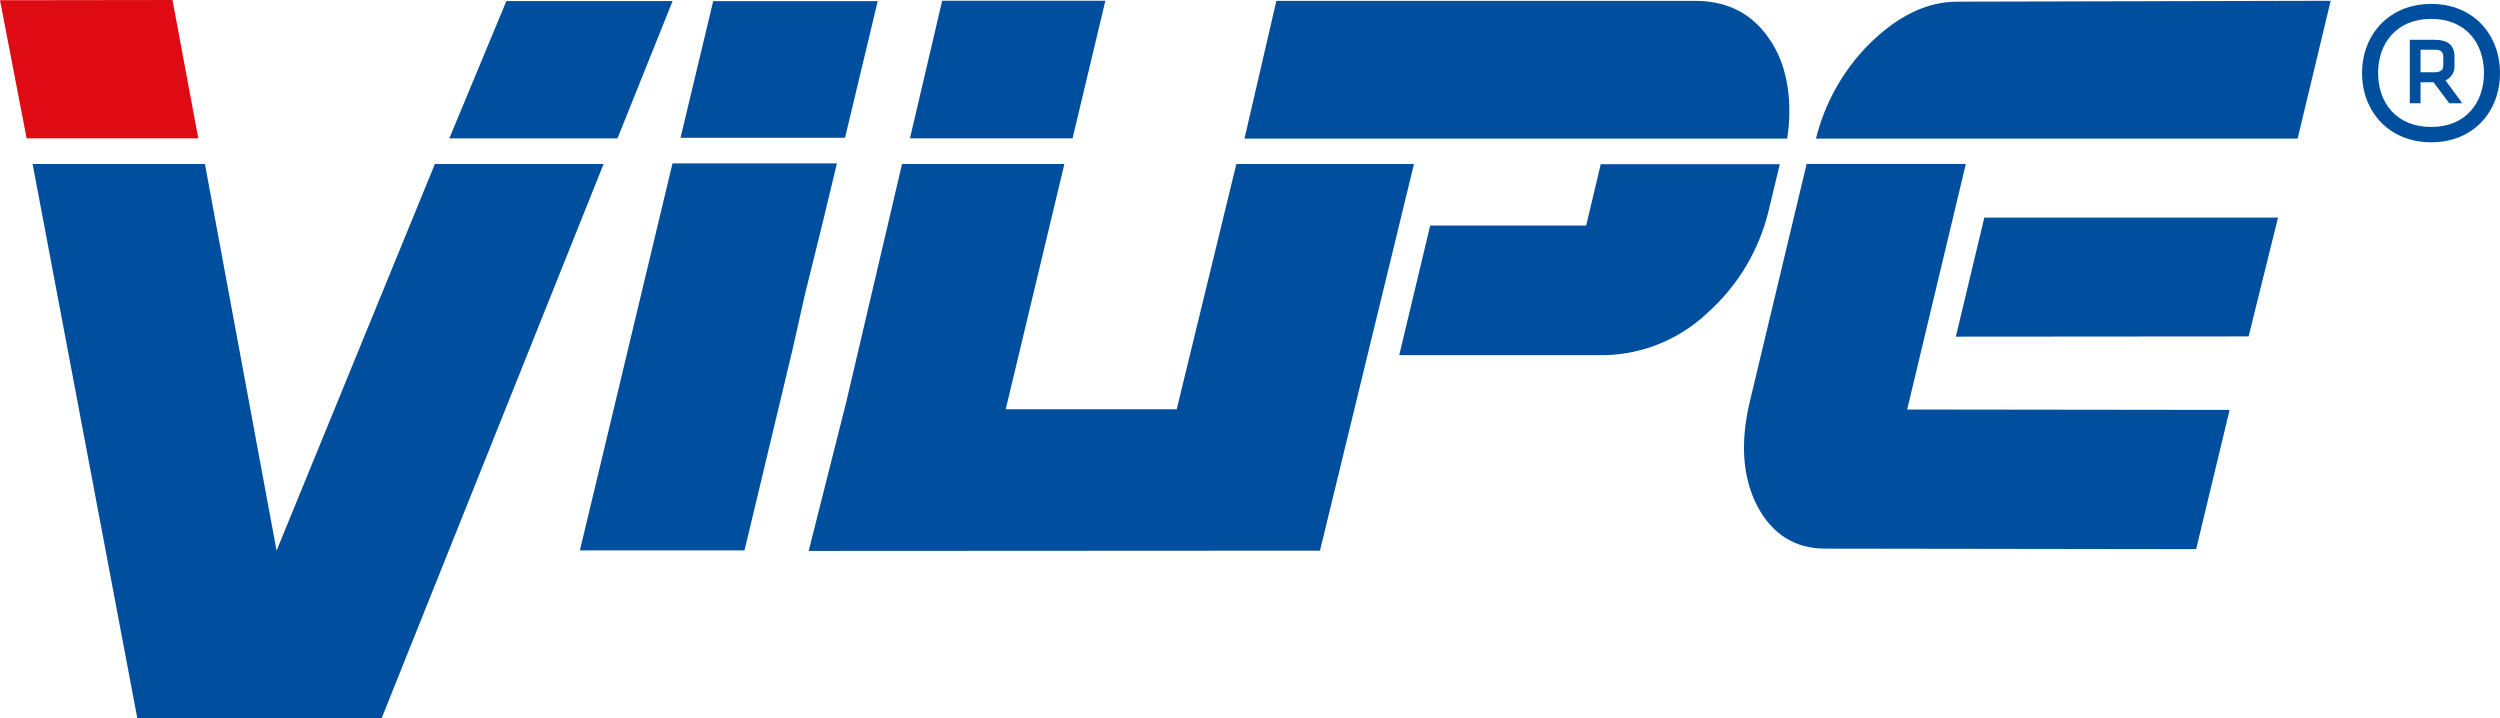
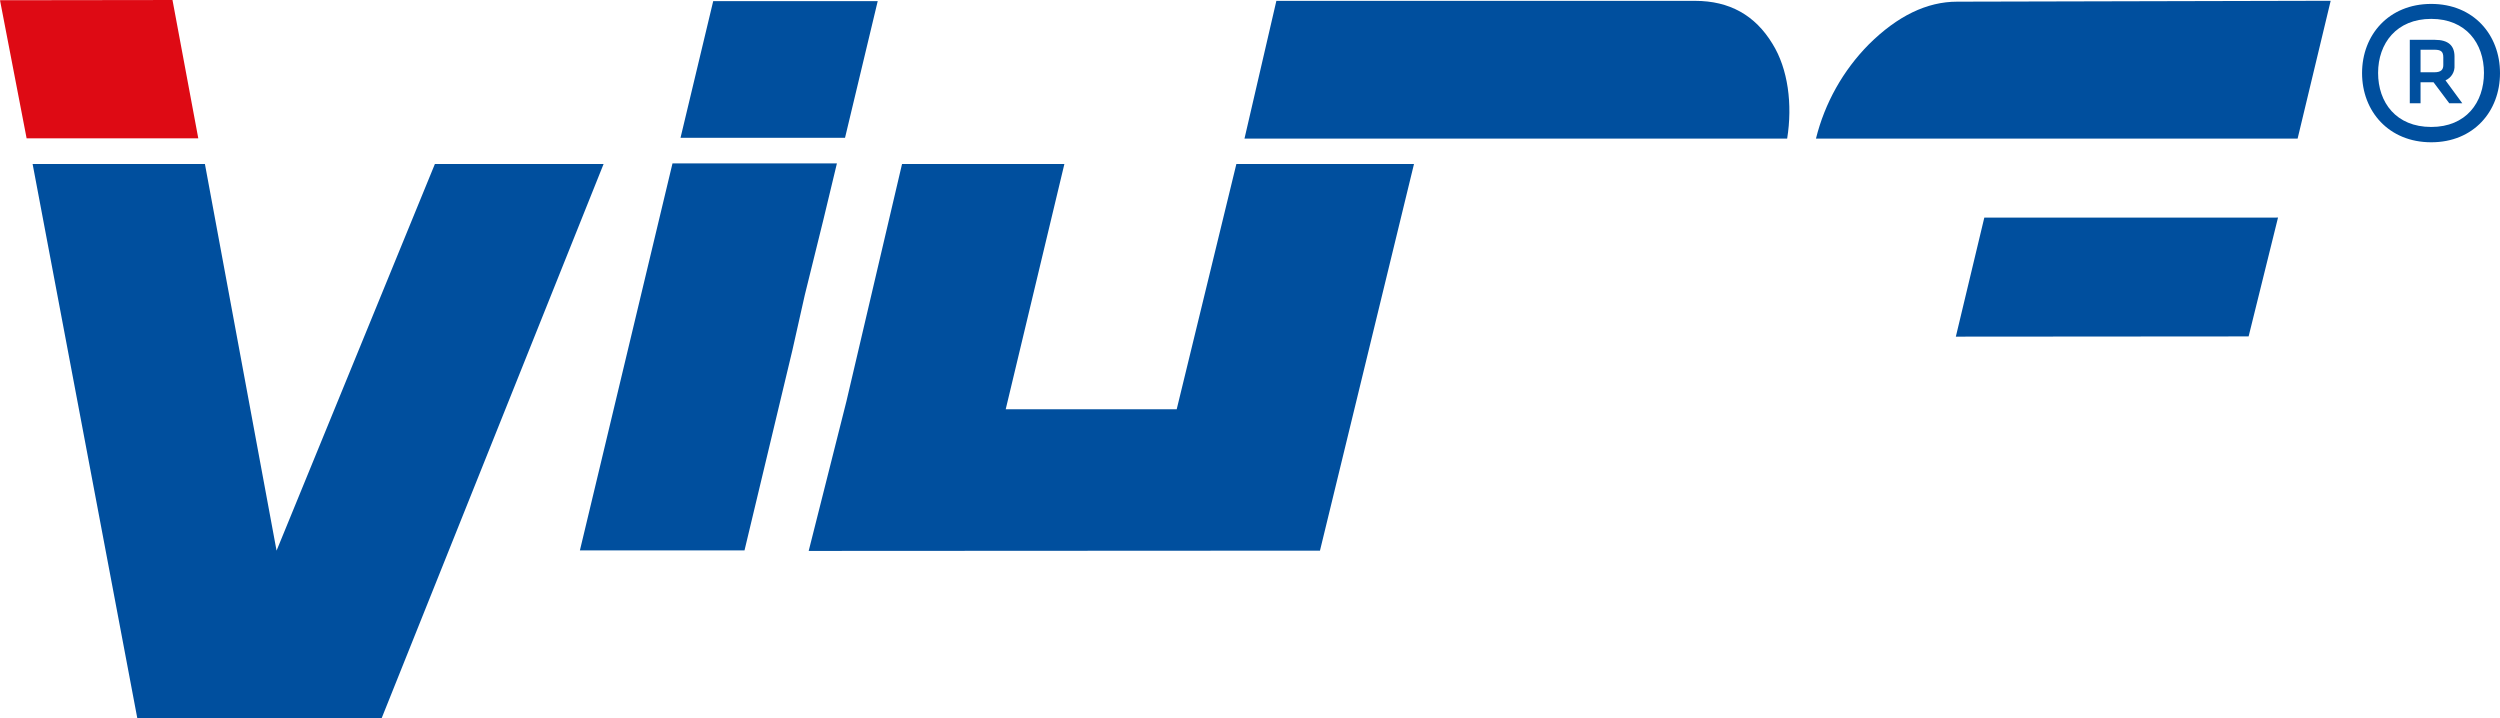
<svg xmlns="http://www.w3.org/2000/svg" version="1.1" id="Layer_1" x="0px" y="0px" width="300px" height="86.218px" viewBox="150 256.891 300 86.218" enable-background="new 150 256.891 300 86.218" xml:space="preserve">
  <title>VILPE</title>
  <g id="Layer_1_1_">
    <polygon fill="#DE0A14" points="153.194,273.493 150,256.919 170.698,256.892 173.794,273.493  " />
    <polygon fill="#004F9E" points="388.117,283.005 423.363,282.999 419.834,297.261 384.701,297.288  " />
-     <path fill="#004F9E" d="M378.859,306.032l38.694,0.048l-4.016,16.71l-44.514-0.064c-3.632,0-6.355-1.715-8.171-5.146   c-1.751-3.427-2.043-7.591-0.875-12.495l6.819-28.522h19.104L378.859,306.032z" />
    <path fill="#004F9E" d="M299.338,273.521l3.826-16.526h50.259c4.1,0,7.188,1.715,9.269,5.146c1.88,3.01,2.426,7.295,1.767,11.381   H299.338z" />
-     <path fill="#004F9E" d="M340.34,283.95l1.75-7.355h21.487l-1.313,5.464c-1.13,4.792-3.709,9.119-7.387,12.392   c-3.355,3.17-7.771,4.975-12.387,5.059h-24.584l3.719-15.559H340.34z" />
-     <polygon fill="#004F9E" points="230.711,257.021 224.096,273.499 203.917,273.499 210.764,257.021  " />
    <path fill="#004F9E" d="M231.662,273.429l3.923-16.402h19.741l-3.923,16.402H231.662z M246.577,292.283l-1.486,6.614l-5.75,24.038   h-19.752l11.111-46.438h19.73l-1.621,6.749L246.577,292.283z" />
-     <polygon fill="#004F9E" points="259.196,273.493 263.06,256.983 282.645,256.983 278.705,273.493  " />
    <polygon fill="#004F9E" points="308.396,322.968 319.68,276.568 298.365,276.568 291.205,305.999 270.686,305.999 277.727,276.568    258.245,276.568 251.571,305.048 247.042,323.001  " />
    <polygon fill="#004F9E" points="222.432,276.568 195.784,343.109 166.482,343.109 153.913,276.568 174.589,276.568    183.187,322.968 202.188,276.568  " />
    <path fill="#004F9E" d="M367.916,273.521c1.059-4.266,3.246-8.168,6.334-11.295c3.448-3.426,6.988-5.138,10.619-5.134l44.812-0.108   l-3.967,16.537H367.916z" />
    <path fill="#004F9E" d="M441.748,257.361c5.09,0,8.252,3.713,8.252,8.302c0,4.588-3.161,8.301-8.252,8.301   s-8.301-3.713-8.301-8.301C433.447,261.074,436.657,257.361,441.748,257.361 M441.748,272.126c4.172,0,6.328-2.935,6.328-6.485   c0-3.55-2.162-6.484-6.328-6.484c-4.167,0-6.377,2.935-6.377,6.484C435.371,269.191,437.533,272.126,441.748,272.126    M442.023,266.76h-1.557v2.523h-1.291v-7.614h2.982c1.697,0,2.384,0.734,2.384,2.016v1.054c0.056,0.767-0.378,1.485-1.081,1.794   l2.016,2.751h-1.562L442.023,266.76z M442.115,262.863h-1.648v2.702h1.648c0.827,0,1.081-0.324,1.081-0.87v-0.919   c0-0.734-0.319-0.918-1.081-0.918" />
  </g>
</svg>